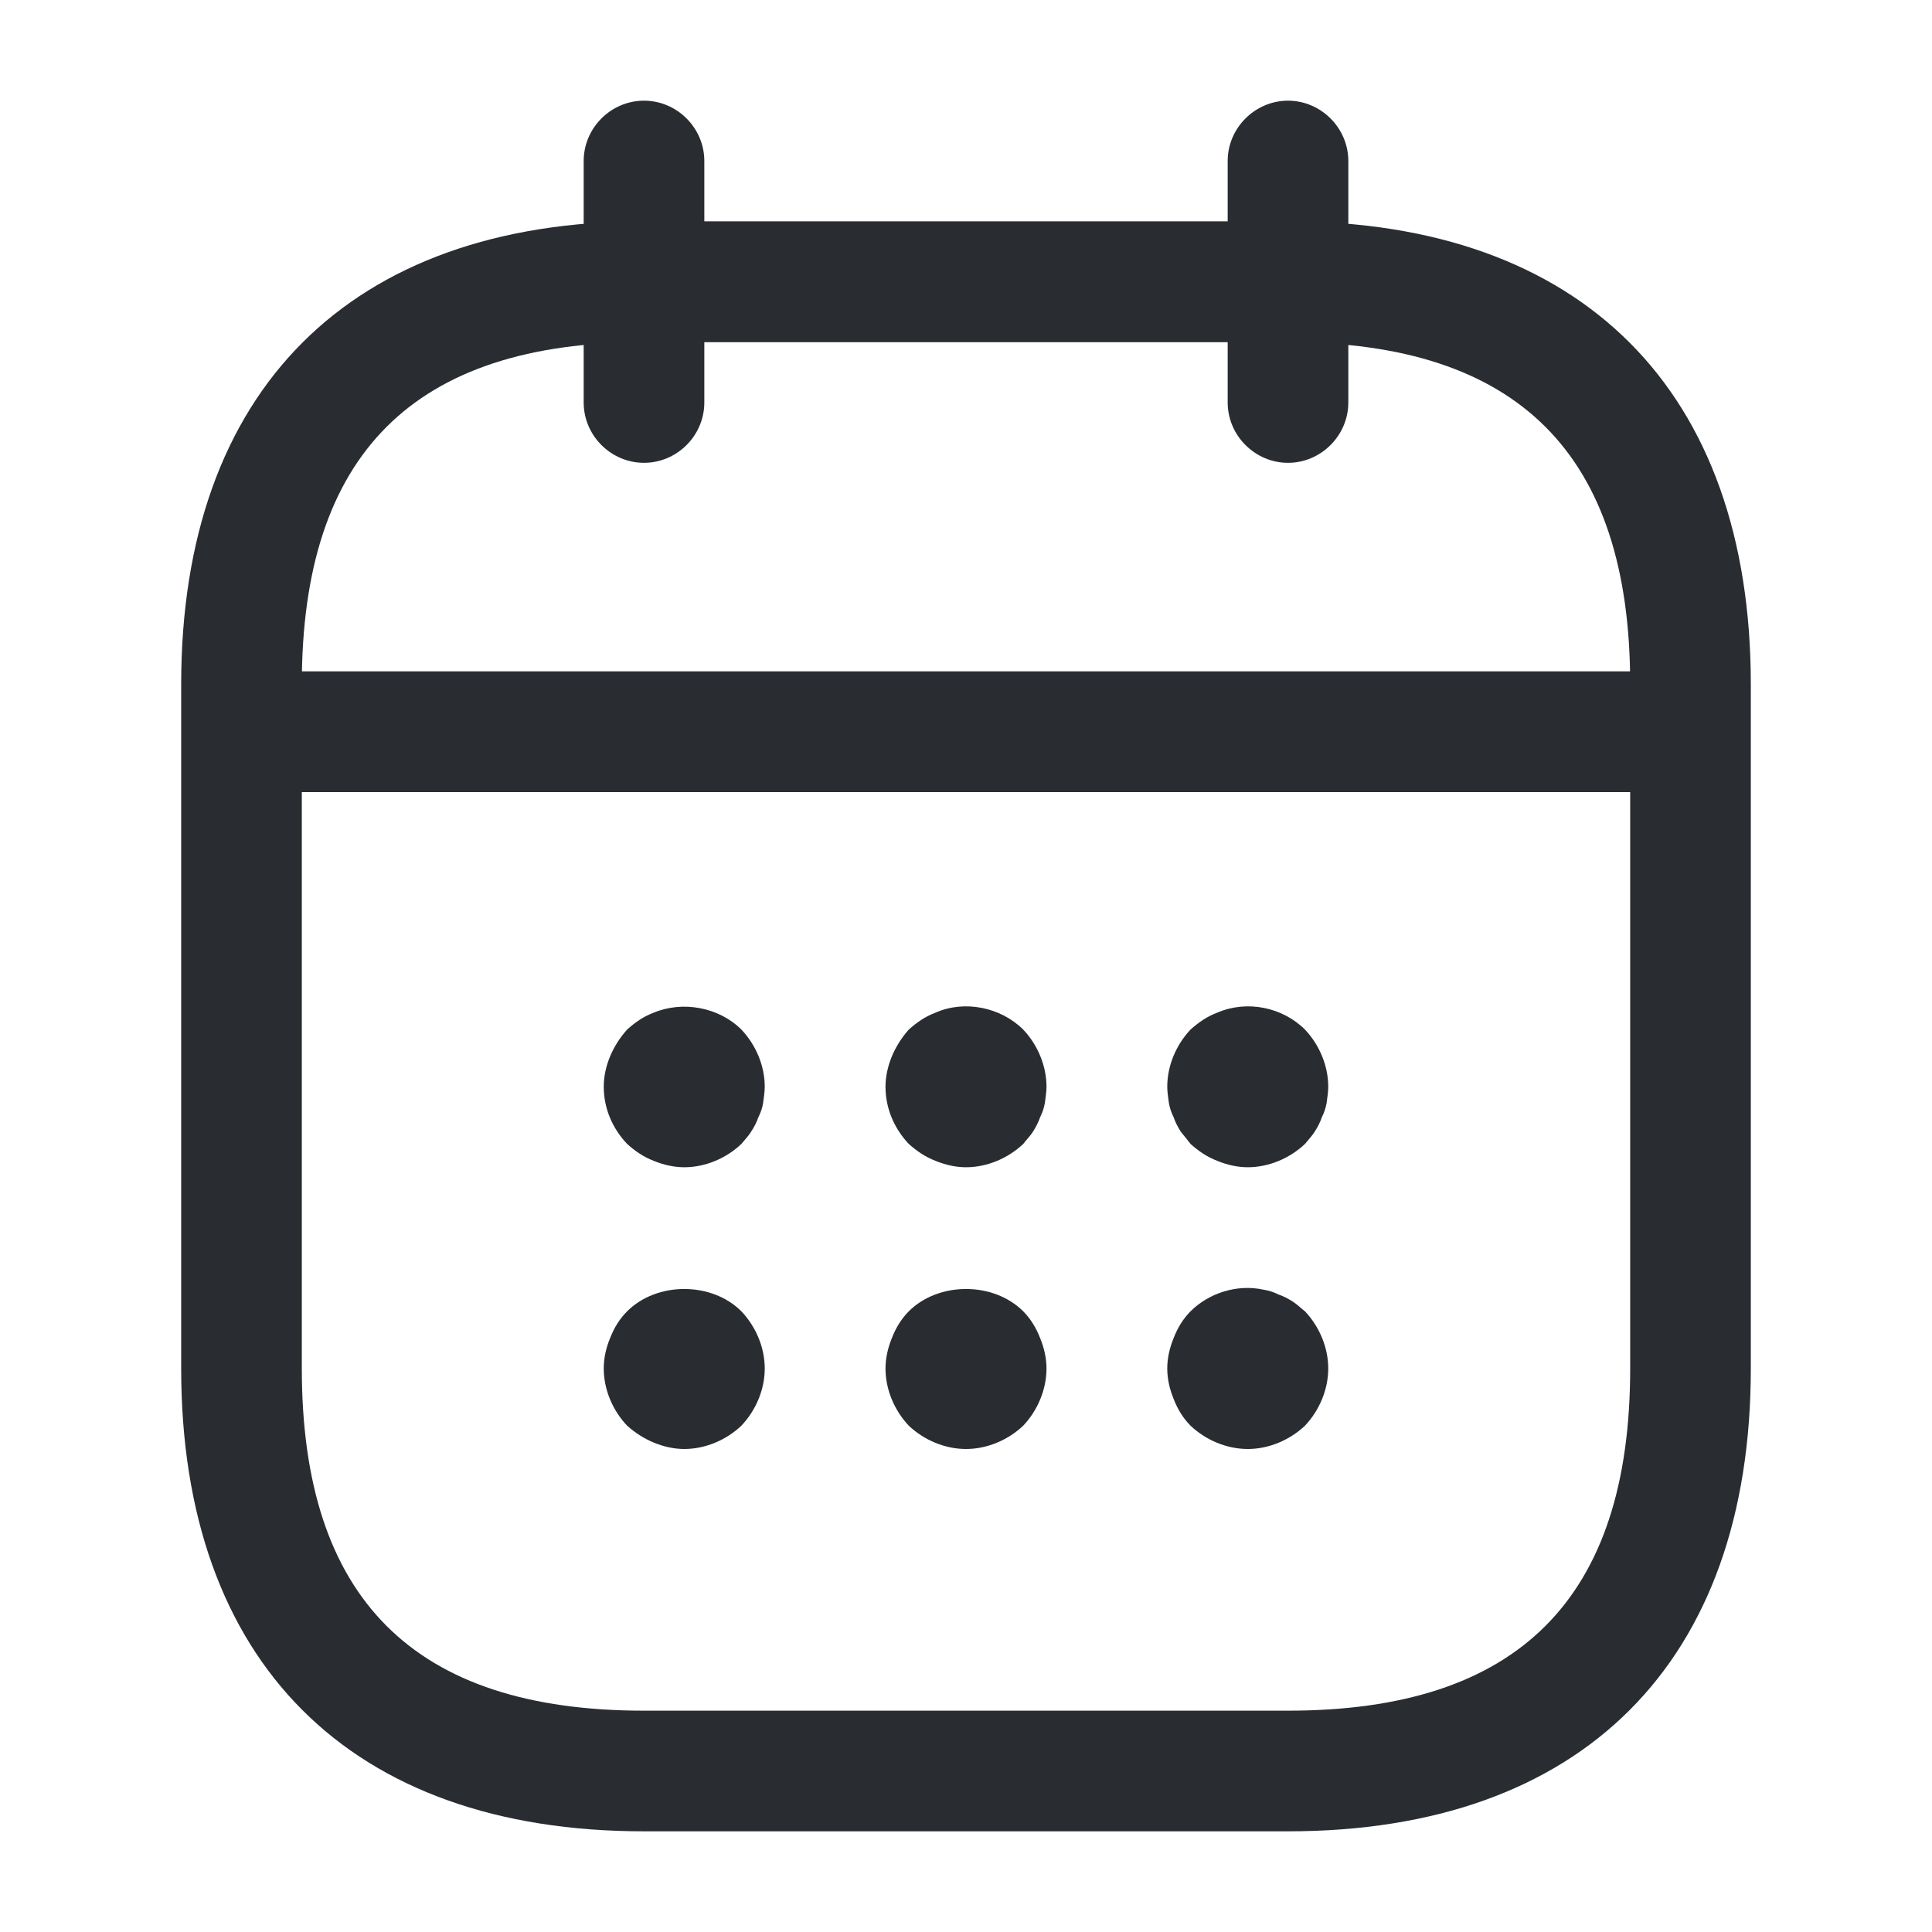
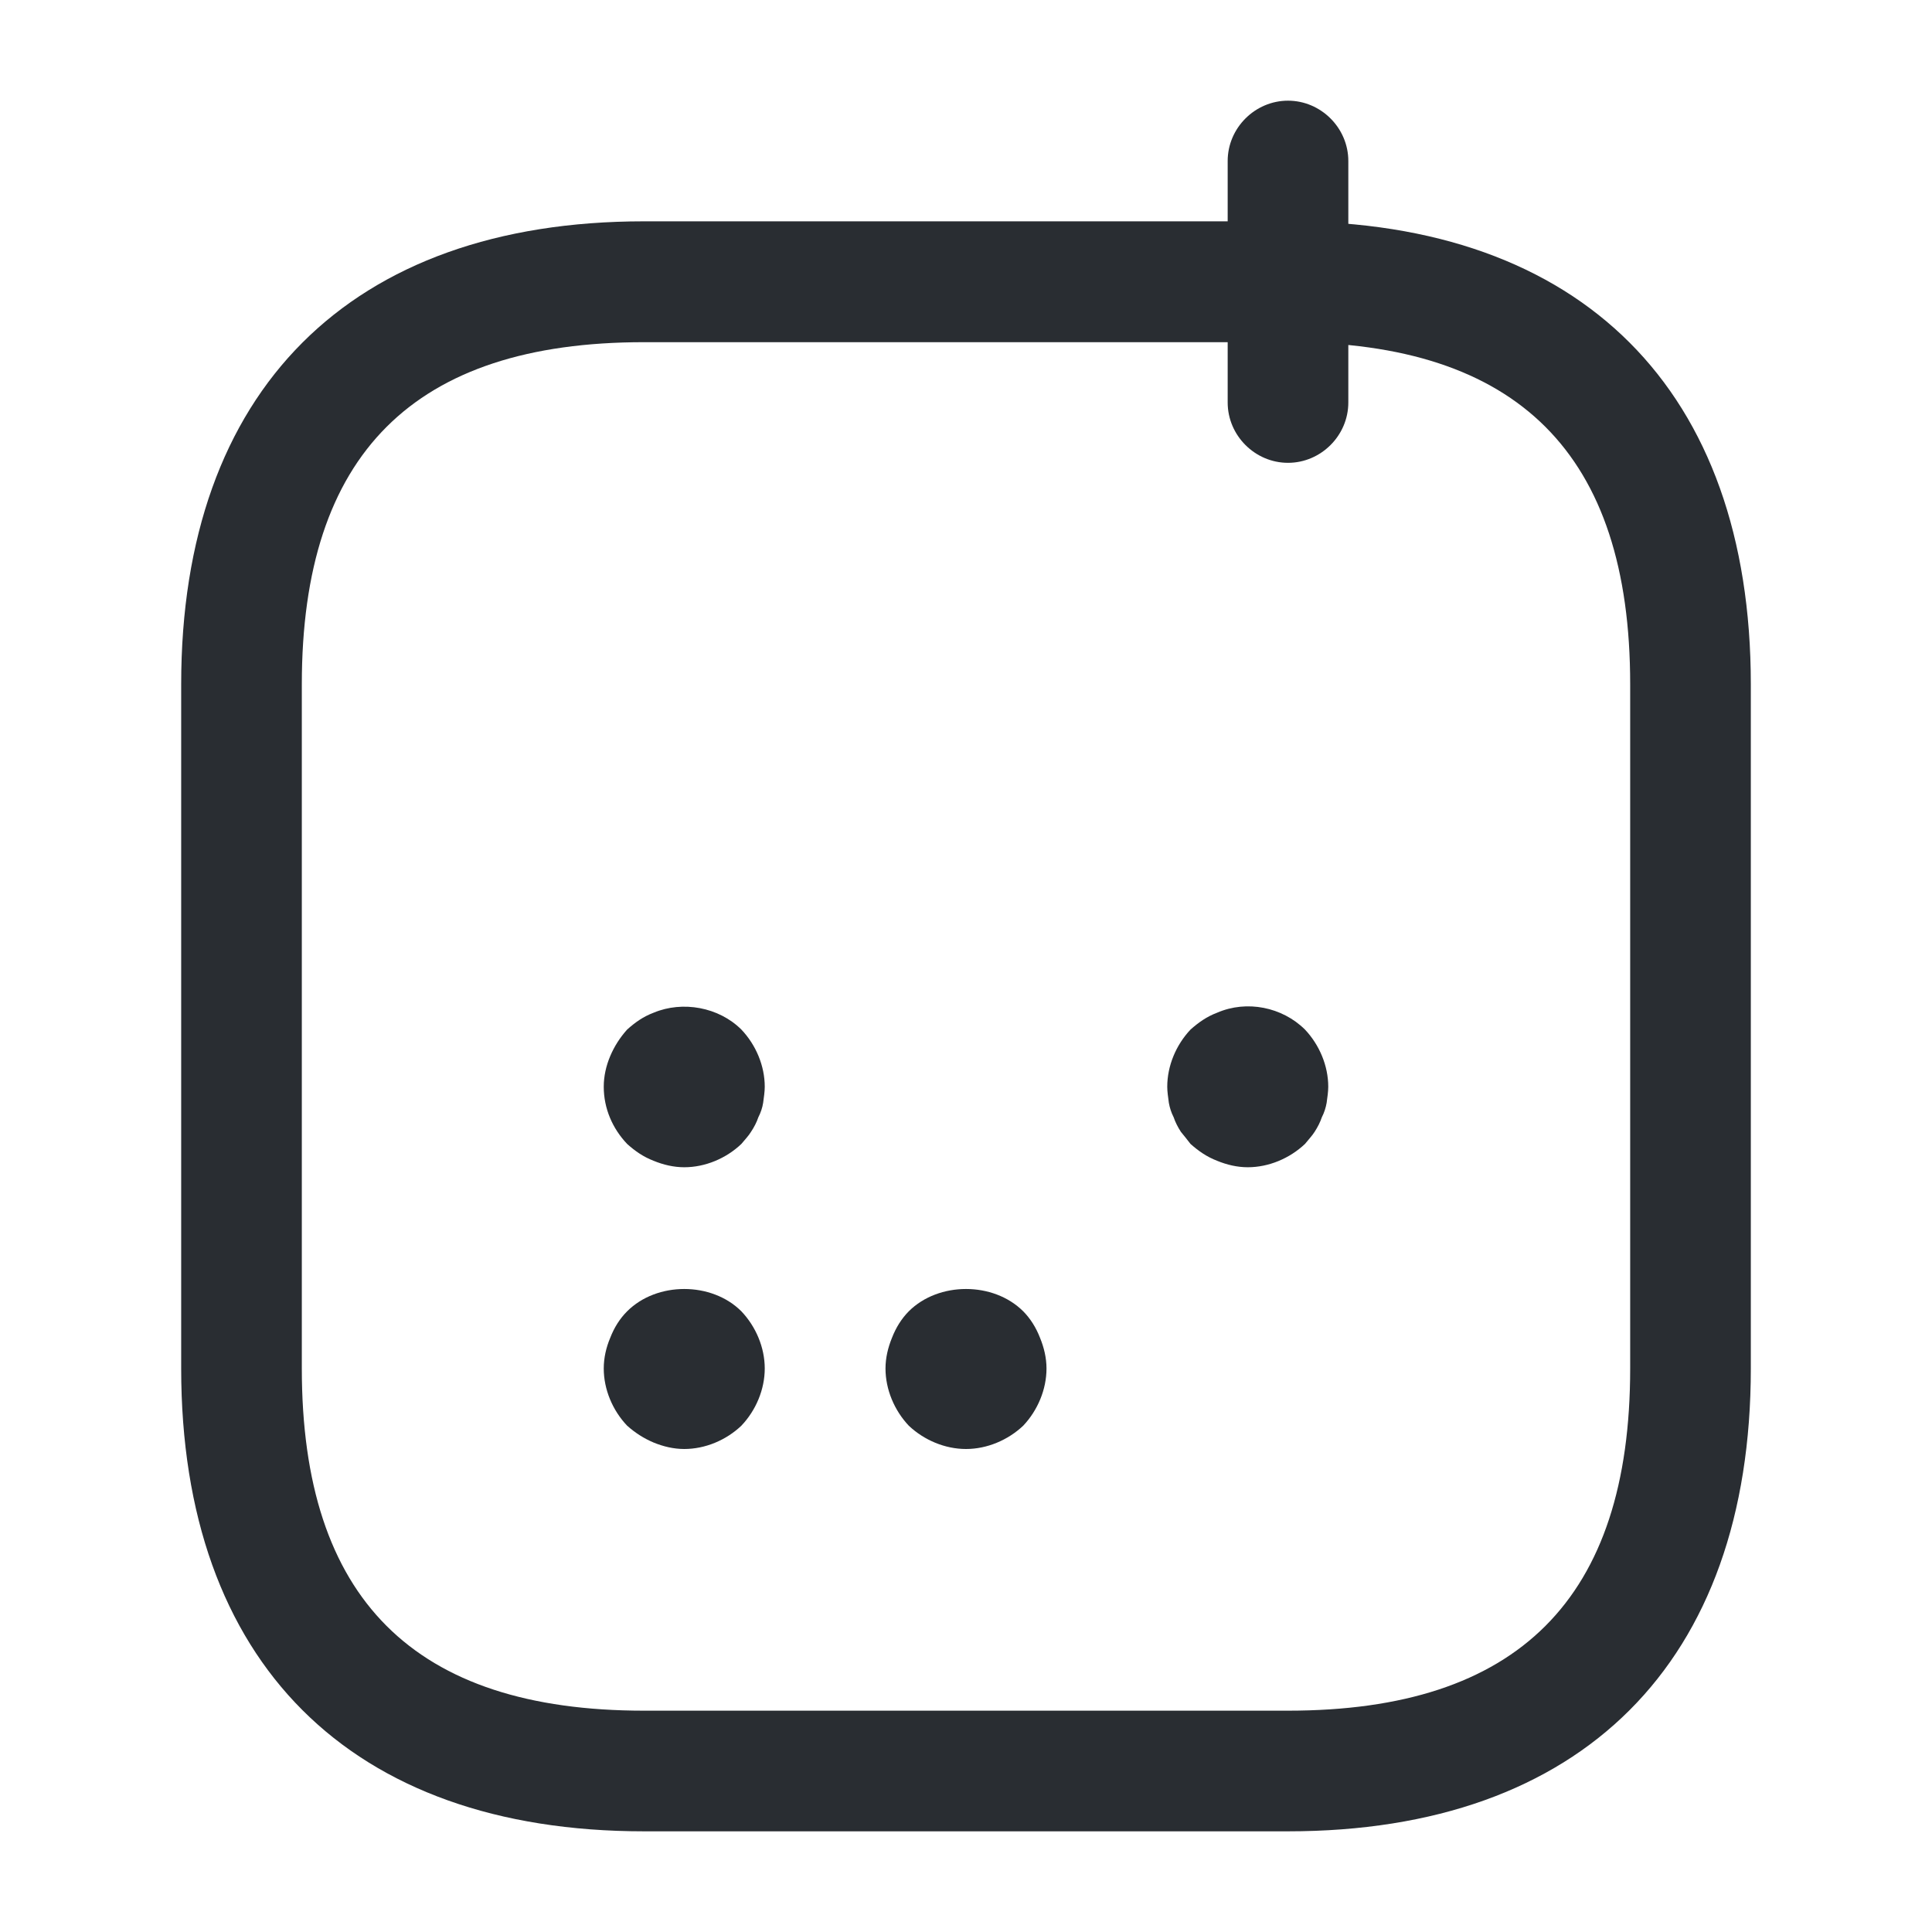
<svg xmlns="http://www.w3.org/2000/svg" width="18" height="18" viewBox="0 0 18 18" fill="none">
  <g id="calendar">
-     <path id="Vector" d="M6 4.312C5.692 4.312 5.438 4.058 5.438 3.75V1.5C5.438 1.192 5.692 0.938 6 0.938C6.308 0.938 6.562 1.192 6.562 1.5V3.75C6.562 4.058 6.308 4.312 6 4.312Z" fill="#292D32" />
    <path id="Vector_2" d="M12 4.312C11.693 4.312 11.438 4.058 11.438 3.75V1.5C11.438 1.192 11.693 0.938 12 0.938C12.307 0.938 12.562 1.192 12.562 1.5V3.75C12.562 4.058 12.307 4.312 12 4.312Z" fill="#292D32" />
    <path id="Vector_3" d="M6.375 10.875C6.277 10.875 6.18 10.852 6.09 10.815C5.992 10.777 5.918 10.725 5.843 10.658C5.707 10.515 5.625 10.328 5.625 10.125C5.625 10.027 5.647 9.93 5.685 9.84C5.723 9.75 5.775 9.668 5.843 9.592C5.918 9.525 5.992 9.472 6.09 9.435C6.36 9.322 6.697 9.383 6.907 9.592C7.043 9.735 7.125 9.93 7.125 10.125C7.125 10.17 7.117 10.223 7.11 10.275C7.103 10.32 7.088 10.365 7.065 10.41C7.05 10.455 7.027 10.5 6.997 10.545C6.975 10.582 6.938 10.62 6.907 10.658C6.765 10.793 6.57 10.875 6.375 10.875Z" fill="#292D32" />
-     <path id="Vector_4" d="M9 10.875C8.902 10.875 8.805 10.852 8.715 10.815C8.617 10.777 8.543 10.725 8.467 10.658C8.332 10.515 8.25 10.328 8.25 10.125C8.25 10.027 8.273 9.93 8.31 9.84C8.348 9.75 8.4 9.668 8.467 9.592C8.543 9.525 8.617 9.472 8.715 9.435C8.985 9.315 9.322 9.383 9.533 9.592C9.668 9.735 9.75 9.93 9.75 10.125C9.75 10.17 9.742 10.223 9.735 10.275C9.727 10.32 9.713 10.365 9.69 10.41C9.675 10.455 9.652 10.5 9.623 10.545C9.6 10.582 9.562 10.62 9.533 10.658C9.39 10.793 9.195 10.875 9 10.875Z" fill="#292D32" />
    <path id="Vector_5" d="M11.625 10.875C11.527 10.875 11.43 10.852 11.34 10.815C11.242 10.777 11.168 10.725 11.092 10.658C11.062 10.62 11.033 10.582 11.002 10.545C10.973 10.5 10.95 10.455 10.935 10.41C10.912 10.365 10.898 10.32 10.89 10.275C10.883 10.223 10.875 10.17 10.875 10.125C10.875 9.93 10.957 9.735 11.092 9.592C11.168 9.525 11.242 9.472 11.34 9.435C11.617 9.315 11.947 9.383 12.158 9.592C12.293 9.735 12.375 9.93 12.375 10.125C12.375 10.17 12.367 10.223 12.36 10.275C12.352 10.32 12.338 10.365 12.315 10.41C12.3 10.455 12.277 10.5 12.248 10.545C12.225 10.582 12.188 10.62 12.158 10.658C12.015 10.793 11.82 10.875 11.625 10.875Z" fill="#292D32" />
    <path id="Vector_6" d="M6.375 13.5C6.277 13.5 6.18 13.477 6.09 13.44C6 13.402 5.918 13.35 5.843 13.283C5.707 13.14 5.625 12.945 5.625 12.75C5.625 12.652 5.647 12.555 5.685 12.465C5.723 12.367 5.775 12.285 5.843 12.217C6.12 11.94 6.63 11.94 6.907 12.217C7.043 12.36 7.125 12.555 7.125 12.75C7.125 12.945 7.043 13.14 6.907 13.283C6.765 13.418 6.57 13.5 6.375 13.5Z" fill="#292D32" />
    <path id="Vector_7" d="M9 13.5C8.805 13.5 8.61 13.418 8.467 13.283C8.332 13.14 8.25 12.945 8.25 12.75C8.25 12.652 8.273 12.555 8.31 12.465C8.348 12.367 8.4 12.285 8.467 12.217C8.745 11.94 9.255 11.94 9.533 12.217C9.6 12.285 9.652 12.367 9.69 12.465C9.727 12.555 9.75 12.652 9.75 12.75C9.75 12.945 9.668 13.14 9.533 13.283C9.39 13.418 9.195 13.5 9 13.5Z" fill="#292D32" />
-     <path id="Vector_8" d="M11.625 13.5C11.43 13.5 11.235 13.418 11.092 13.283C11.025 13.215 10.973 13.133 10.935 13.035C10.898 12.945 10.875 12.848 10.875 12.75C10.875 12.652 10.898 12.555 10.935 12.465C10.973 12.367 11.025 12.285 11.092 12.217C11.265 12.045 11.527 11.963 11.768 12.015C11.82 12.023 11.865 12.037 11.91 12.06C11.955 12.075 12 12.098 12.045 12.127C12.082 12.15 12.12 12.188 12.158 12.217C12.293 12.36 12.375 12.555 12.375 12.75C12.375 12.945 12.293 13.14 12.158 13.283C12.015 13.418 11.82 13.5 11.625 13.5Z" fill="#292D32" />
-     <path id="Vector_9" d="M15.375 7.38H2.625C2.317 7.38 2.062 7.125 2.062 6.817C2.062 6.51 2.317 6.255 2.625 6.255H15.375C15.682 6.255 15.938 6.51 15.938 6.817C15.938 7.125 15.682 7.38 15.375 7.38Z" fill="#292D32" />
    <path id="Vector_10" d="M12 17.062H6C3.263 17.062 1.688 15.488 1.688 12.75V6.375C1.688 3.638 3.263 2.062 6 2.062H12C14.738 2.062 16.312 3.638 16.312 6.375V12.75C16.312 15.488 14.738 17.062 12 17.062ZM6 3.188C3.855 3.188 2.812 4.23 2.812 6.375V12.75C2.812 14.895 3.855 15.938 6 15.938H12C14.145 15.938 15.188 14.895 15.188 12.75V6.375C15.188 4.23 14.145 3.188 12 3.188H6Z" fill="#292D32" />
  </g>
</svg>